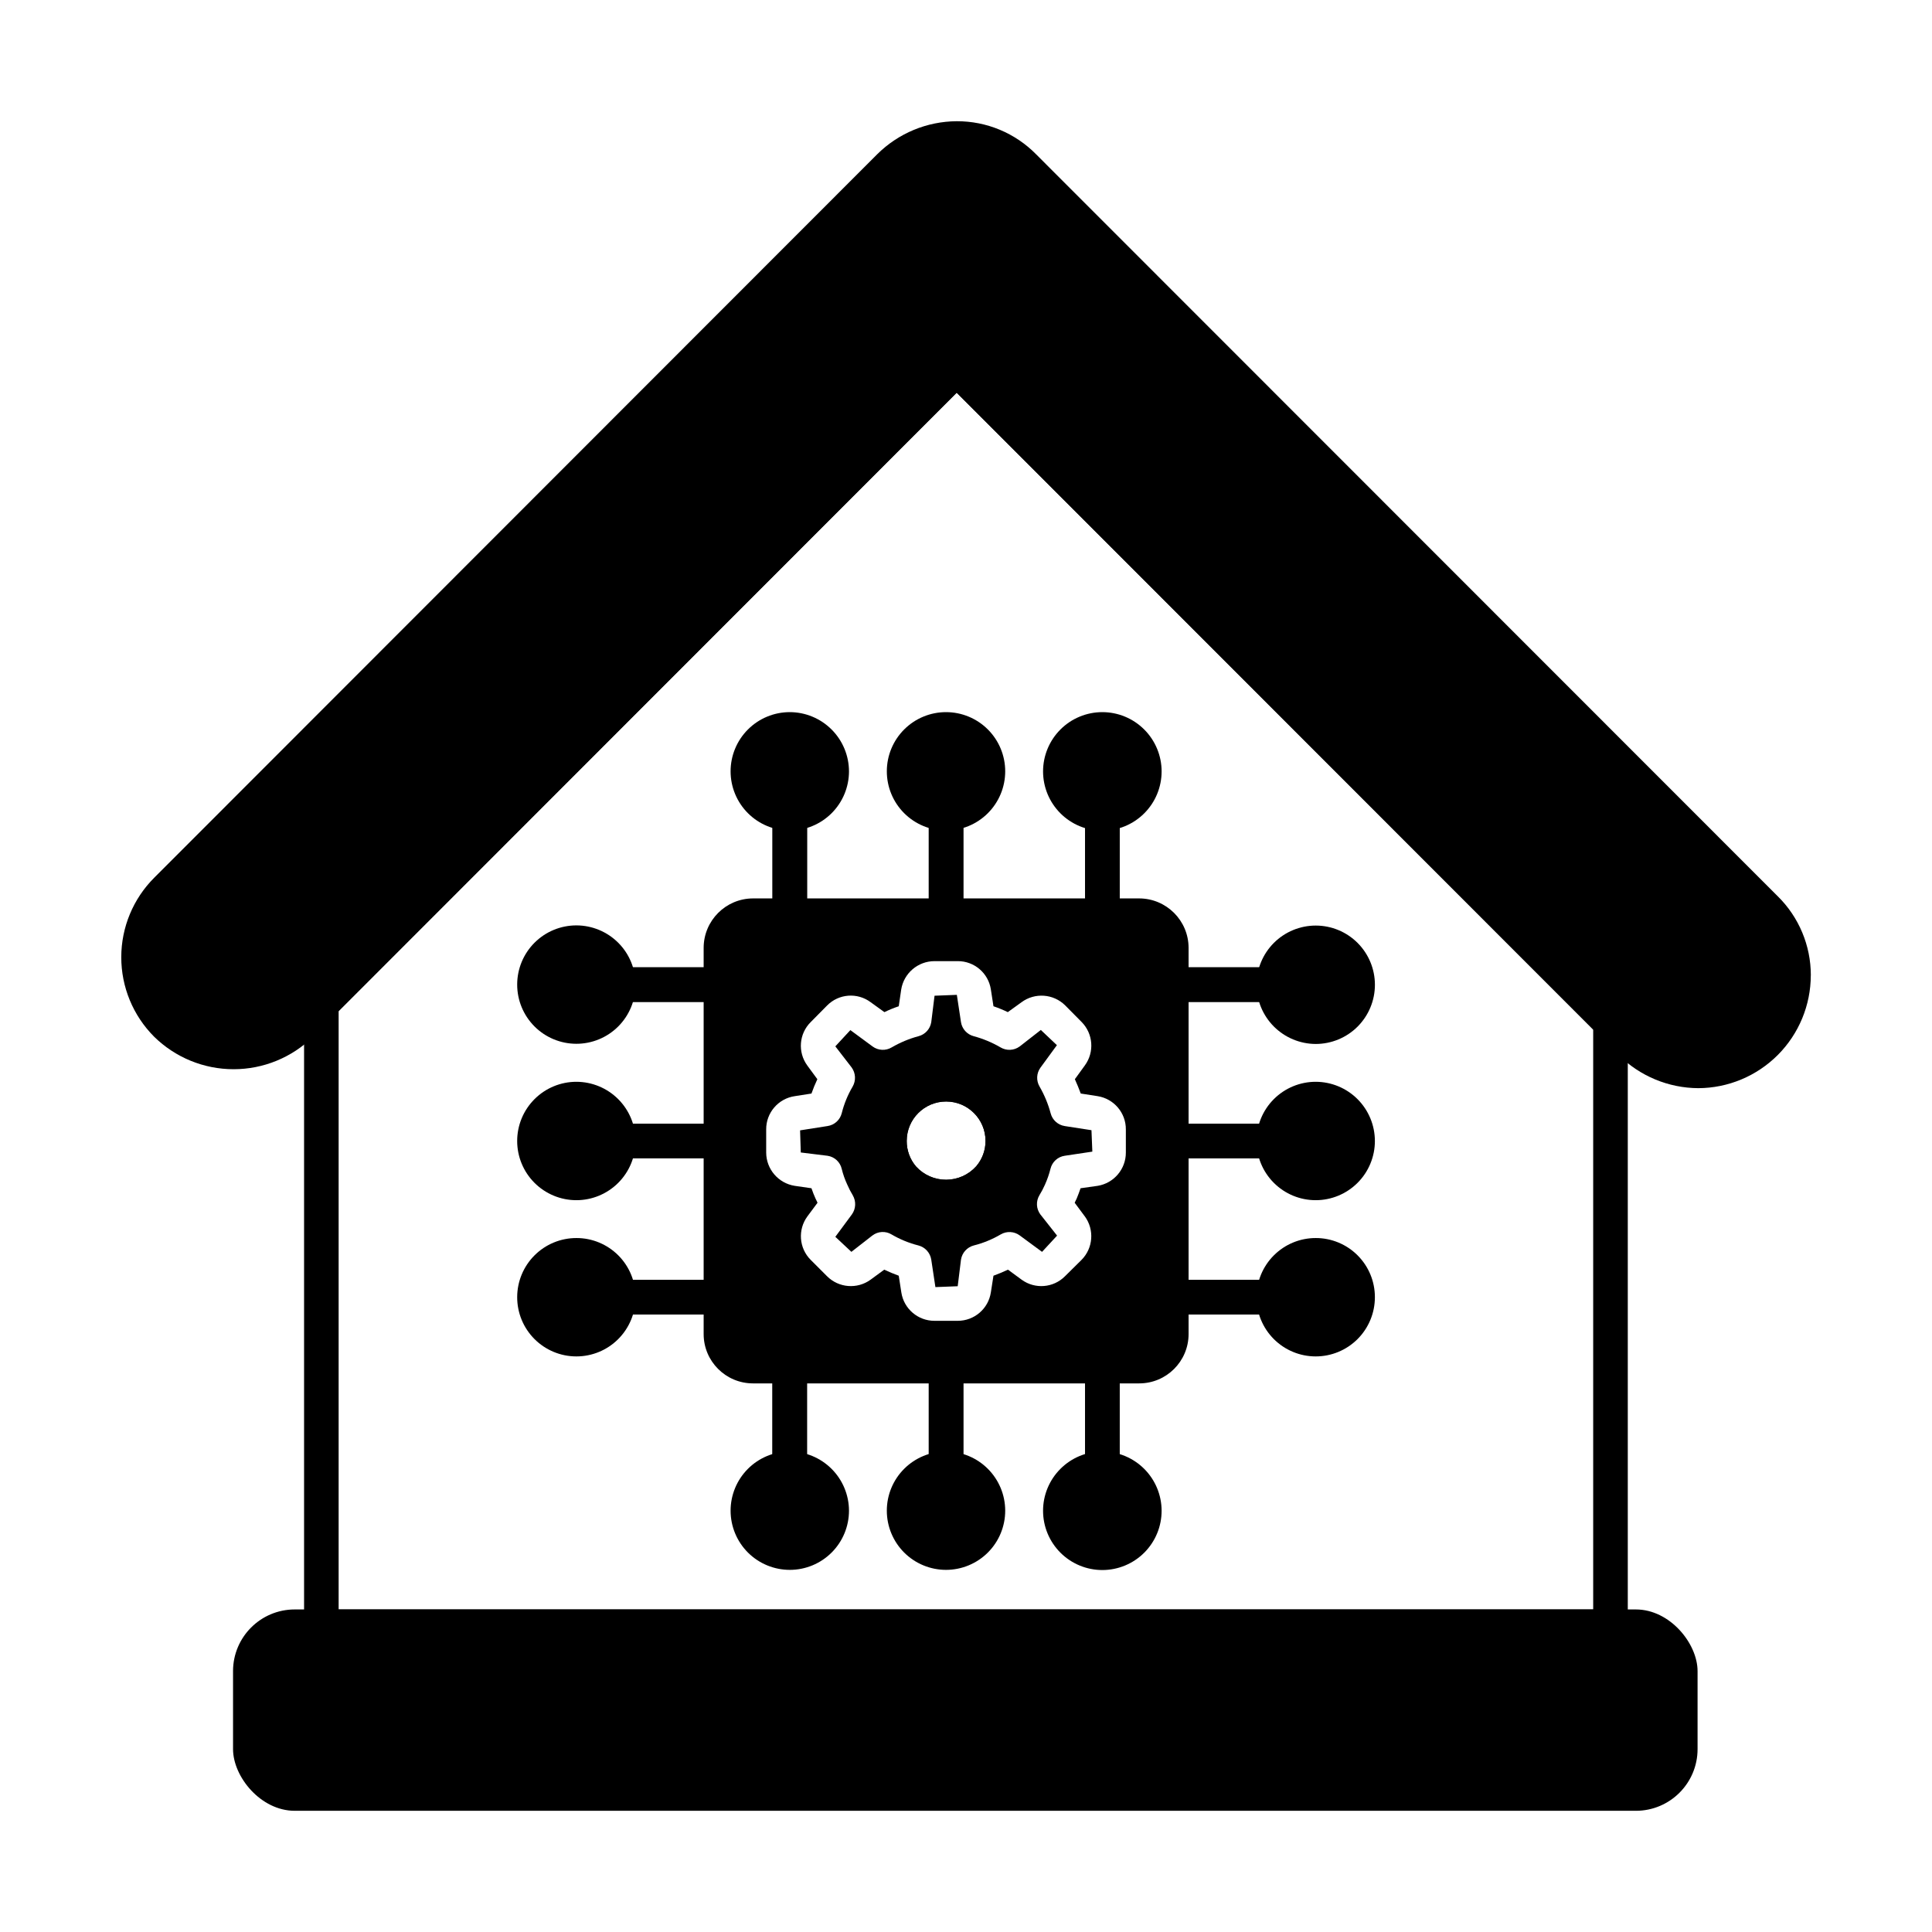
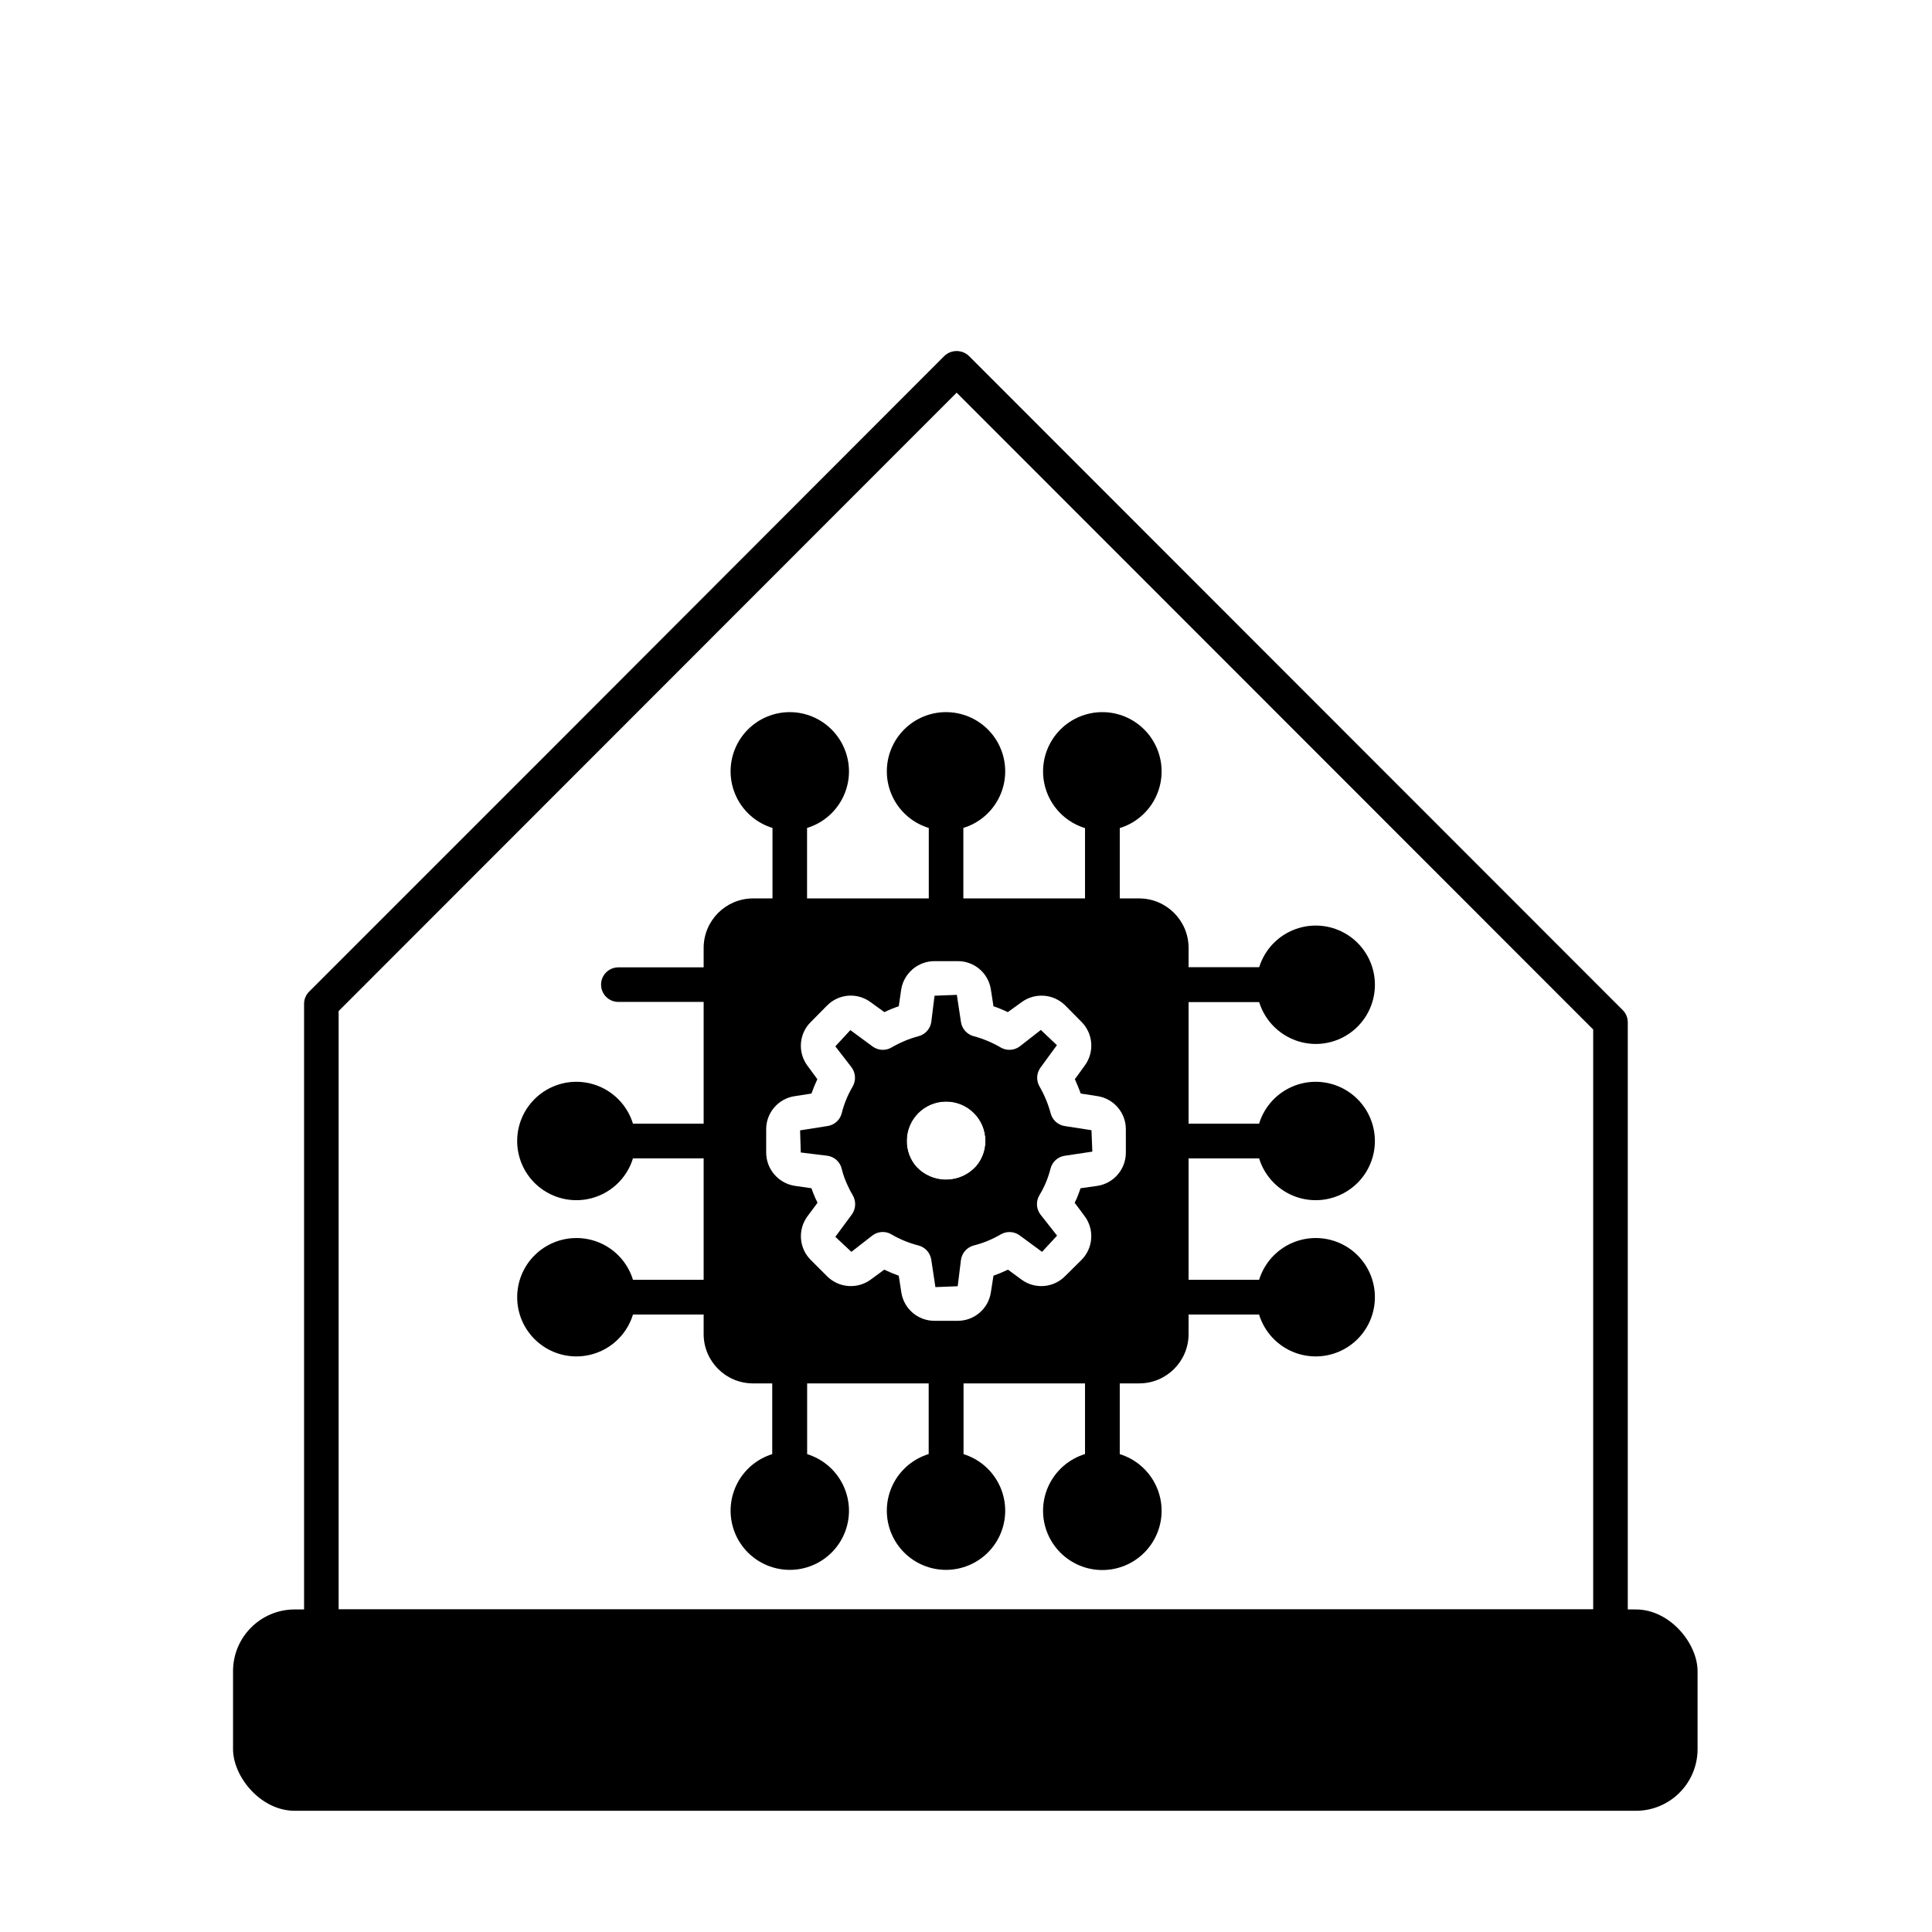
<svg xmlns="http://www.w3.org/2000/svg" fill="#000000" width="800px" height="800px" version="1.1" viewBox="144 144 512 512">
  <g>
    <path d="m570.79 579.68h-341.63c-2.527 0-4.578-2.051-4.578-4.582v-165.07c0-1.219 0.484-2.387 1.348-3.246l64.148-64.145 104.2-104.32c1.82-1.715 4.66-1.715 6.481 0l173.28 173.37c0.859 0.859 1.34 2.023 1.34 3.238v160.16c0 1.219-0.484 2.387-1.344 3.246-0.863 0.859-2.031 1.34-3.25 1.336zm-337.05-9.16h332.47v-153.69l-168.69-168.77-163.78 163.88z" />
    <path d="m222.11 570.52h355.41c9.031 0 16.352 9.031 16.352 16.352v20.656c0 9.031-7.32 16.352-16.352 16.352h-355.41c-9.031 0-16.352-9.031-16.352-16.352v-20.656c0-9.031 7.32-16.352 16.352-16.352z" />
-     <path d="m623.88 402.47c-0.012 7.914-3.152 15.5-8.738 21.105-5.59 5.602-13.168 8.77-21.078 8.801-7.898-0.043-15.465-3.184-21.07-8.746l-175.46-175.55-170.56 170.65c-5.617 5.527-13.184 8.625-21.066 8.625-7.883 0-15.449-3.098-21.07-8.625-5.578-5.594-8.711-13.176-8.699-21.078 0.008-7.902 3.152-15.477 8.746-21.059l191.59-191.72c5.606-5.562 13.172-8.703 21.066-8.746 7.922-0.031 15.52 3.141 21.07 8.793l196.53 196.62v-0.004c5.602 5.527 8.75 13.066 8.75 20.934z" />
-     <path d="m353.3 391.3c-2.531 0-4.582-2.051-4.582-4.582v-27.207c0-2.531 2.051-4.582 4.582-4.582s4.578 2.051 4.578 4.582v27.207c0 1.215-0.48 2.383-1.34 3.238-0.859 0.859-2.023 1.344-3.238 1.344z" />
    <path d="m394.72 391.3c-2.531 0-4.582-2.051-4.582-4.582v-27.207c0-2.531 2.051-4.582 4.582-4.582 2.527 0 4.578 2.051 4.578 4.582v27.207c0 1.215-0.48 2.383-1.34 3.238-0.859 0.859-2.023 1.344-3.238 1.344z" />
    <path d="m436.14 391.3c-2.531 0-4.578-2.051-4.578-4.582v-27.207c0-2.531 2.047-4.582 4.578-4.582s4.582 2.051 4.582 4.582v27.207c0 1.215-0.484 2.383-1.344 3.238-0.859 0.859-2.023 1.344-3.238 1.344z" />
    <path d="m436.14 537.8c-2.531 0-4.582-2.051-4.582-4.582v-27.188c0-2.527 2.051-4.578 4.582-4.578 2.527 0 4.578 2.051 4.578 4.578v27.188c0 1.215-0.48 2.379-1.34 3.238s-2.023 1.344-3.238 1.344z" />
    <path d="m436.14 537.81c-2.641 0.004-5.019 1.598-6.023 4.039-1.008 2.441-0.445 5.246 1.426 7.109 1.871 1.863 4.68 2.418 7.117 1.402 2.434-1.016 4.019-3.398 4.016-6.039-0.012-3.602-2.934-6.516-6.535-6.512z" />
    <path d="m394.72 537.8c-2.531 0-4.582-2.051-4.582-4.582v-27.188c0-2.527 2.051-4.578 4.582-4.578 2.527 0 4.578 2.051 4.578 4.578v27.188c0 1.215-0.48 2.379-1.34 3.238s-2.023 1.344-3.238 1.344z" />
    <path d="m394.72 537.81c-2.641 0.004-5.019 1.598-6.023 4.039-1.008 2.441-0.445 5.246 1.426 7.109s4.68 2.418 7.117 1.402 4.019-3.398 4.016-6.039c-0.012-3.602-2.934-6.516-6.535-6.512z" />
    <path d="m353.28 537.8c-2.527 0-4.578-2.051-4.578-4.582v-27.188c0-2.527 2.051-4.578 4.578-4.578 2.531 0 4.582 2.051 4.582 4.578v27.188c0 1.215-0.484 2.379-1.344 3.238s-2.023 1.344-3.238 1.344z" />
    <path d="m353.28 537.81c-2.641 0.004-5.019 1.598-6.023 4.039-1.008 2.441-0.445 5.246 1.426 7.109s4.68 2.418 7.117 1.402 4.023-3.398 4.016-6.039c-0.008-3.602-2.934-6.516-6.535-6.512z" />
    <path d="m481.57 409.52h-27.184c-2.527 0-4.578-2.051-4.578-4.578 0-2.531 2.051-4.582 4.578-4.582h27.184c2.531 0 4.582 2.051 4.582 4.582 0 2.527-2.051 4.578-4.582 4.578z" />
    <path d="m481.57 450.95h-27.184c-2.527 0-4.578-2.051-4.578-4.582s2.051-4.578 4.578-4.578h27.184c2.531 0 4.582 2.047 4.582 4.578s-2.051 4.582-4.582 4.582z" />
    <path d="m481.57 492.36h-27.184c-2.527 0-4.578-2.047-4.578-4.578s2.051-4.582 4.578-4.582h27.184c2.531 0 4.582 2.051 4.582 4.582s-2.051 4.578-4.582 4.578z" />
    <path d="m335.05 492.36h-27.18c-2.531 0-4.582-2.051-4.582-4.578 0-2.531 2.051-4.582 4.582-4.582h27.184-0.004c2.531 0 4.582 2.051 4.582 4.582 0 2.527-2.051 4.578-4.582 4.578z" />
    <path d="m335.05 450.94h-27.18c-2.531 0-4.582-2.051-4.582-4.578 0-2.531 2.051-4.582 4.582-4.582h27.184-0.004c2.531 0 4.582 2.051 4.582 4.582 0 2.527-2.051 4.578-4.582 4.578z" />
    <path d="m335.05 409.52h-27.18c-2.531 0-4.582-2.051-4.582-4.578 0-2.531 2.051-4.582 4.582-4.582h27.184-0.004c2.531 0 4.582 2.051 4.582 4.582 0 2.527-2.051 4.578-4.582 4.578z" />
    <path d="m394.73 426.75c-5.195 0.008-10.18 2.074-13.855 5.75-3.672 3.672-5.742 8.656-5.746 13.852-0.023 5.402 2.188 10.57 6.106 14.285 3.922 3.719 9.203 5.648 14.594 5.336s10.414-2.836 13.879-6.981c3.234-3.824 4.875-8.742 4.598-13.742-0.281-5-2.469-9.703-6.106-13.145-3.641-3.441-8.461-5.356-13.469-5.356zm7.969 26.336c-2.027 2.258-4.922 3.551-7.957 3.559-3.039 0.012-5.938-1.266-7.981-3.512-1.613-1.887-2.492-4.297-2.473-6.781 0-5.766 4.676-10.441 10.441-10.441 5.769 0 10.445 4.676 10.445 10.441 0.012 2.469-0.867 4.859-2.477 6.734z" />
    <path d="m445.89 382.09h-102.36c-7.215 0.035-13.043 5.887-13.055 13.098v102.37c0.012 7.203 5.848 13.039 13.055 13.055h102.36c7.219 0.004 13.082-5.836 13.098-13.055v-102.37c-0.012-7.227-5.871-13.082-13.098-13.098zm-3.527 67.328c0.023 4.379-3.141 8.129-7.465 8.84l-4.535 0.641c-0.32 0.961-0.688 1.879-1.055 2.793-0.184 0.32-0.32 0.688-0.504 1.055l2.656 3.574 0.004-0.004c2.613 3.547 2.246 8.473-0.871 11.59l-4.352 4.305c-3.078 3.106-7.965 3.496-11.496 0.918l-3.617-2.656c-1.281 0.594-2.566 1.145-3.848 1.602l-0.688 4.398v-0.004c-0.648 4.356-4.394 7.57-8.793 7.559h-6.137c-4.387 0.016-8.125-3.176-8.797-7.512l-0.688-4.441c-1.281-0.457-2.566-1.008-3.848-1.602l-3.617 2.656c-3.547 2.574-8.441 2.184-11.539-0.918l-4.305-4.305c-3.133-3.109-3.504-8.047-0.871-11.59l2.656-3.574c-0.184-0.367-0.32-0.734-0.504-1.055v0.004c-0.414-0.91-0.781-1.844-1.102-2.793l-4.441-0.641c-4.352-0.688-7.555-4.434-7.559-8.84v-6.094c-0.035-4.434 3.215-8.211 7.606-8.836l4.398-0.688h-0.004c0.453-1.293 0.973-2.562 1.559-3.801l-2.656-3.617v-0.004c-2.598-3.543-2.211-8.453 0.918-11.539l4.305-4.352c3.098-3.156 8.051-3.531 11.586-0.871l3.617 2.609c1.234-0.602 2.504-1.121 3.805-1.555l0.641-4.398c0.684-4.352 4.434-7.559 8.84-7.559h6.137c4.391-0.027 8.137 3.172 8.793 7.512l0.688 4.441v0.004c1.297 0.441 2.566 0.961 3.801 1.555l3.617-2.609c3.535-2.625 8.461-2.277 11.59 0.824l4.352 4.398c3.066 3.102 3.434 7.965 0.867 11.496l-2.656 3.664c0.551 1.238 1.098 2.519 1.559 3.801l4.441 0.688c4.348 0.676 7.547 4.438 7.512 8.836z" />
    <path d="m353.3 391.3c-2.531 0-4.582-2.051-4.582-4.582v-27.207c0-2.531 2.051-4.582 4.582-4.582s4.578 2.051 4.578 4.582v27.207c0 1.215-0.48 2.383-1.34 3.238-0.859 0.859-2.023 1.344-3.238 1.344z" />
-     <path d="m394.72 391.3c-2.531 0-4.582-2.051-4.582-4.582v-27.207c0-2.531 2.051-4.582 4.582-4.582 2.527 0 4.578 2.051 4.578 4.582v27.207c0 1.215-0.48 2.383-1.34 3.238-0.859 0.859-2.023 1.344-3.238 1.344z" />
    <path d="m436.14 391.3c-2.531 0-4.578-2.051-4.578-4.582v-27.207c0-2.531 2.047-4.582 4.578-4.582s4.582 2.051 4.582 4.582v27.207c0 1.215-0.484 2.383-1.344 3.238-0.859 0.859-2.023 1.344-3.238 1.344z" />
    <path d="m436.14 537.8c-2.531 0-4.582-2.051-4.582-4.582v-27.188c0-2.527 2.051-4.578 4.582-4.578 2.527 0 4.578 2.051 4.578 4.578v27.188c0 1.215-0.48 2.379-1.34 3.238s-2.023 1.344-3.238 1.344z" />
    <path d="m436.14 537.81c-2.641 0.004-5.019 1.598-6.023 4.039-1.008 2.441-0.445 5.246 1.426 7.109 1.871 1.863 4.68 2.418 7.117 1.402 2.434-1.016 4.019-3.398 4.016-6.039-0.012-3.602-2.934-6.516-6.535-6.512z" />
    <path d="m394.72 537.8c-2.531 0-4.582-2.051-4.582-4.582v-27.188c0-2.527 2.051-4.578 4.582-4.578 2.527 0 4.578 2.051 4.578 4.578v27.188c0 1.215-0.48 2.379-1.34 3.238s-2.023 1.344-3.238 1.344z" />
    <path d="m394.72 537.81c-2.641 0.004-5.019 1.598-6.023 4.039-1.008 2.441-0.445 5.246 1.426 7.109s4.68 2.418 7.117 1.402 4.019-3.398 4.016-6.039c-0.012-3.602-2.934-6.516-6.535-6.512z" />
    <path d="m353.28 537.8c-2.527 0-4.578-2.051-4.578-4.582v-27.188c0-2.527 2.051-4.578 4.578-4.578 2.531 0 4.582 2.051 4.582 4.578v27.188c0 1.215-0.484 2.379-1.344 3.238s-2.023 1.344-3.238 1.344z" />
    <path d="m353.28 537.81c-2.641 0.004-5.019 1.598-6.023 4.039-1.008 2.441-0.445 5.246 1.426 7.109s4.68 2.418 7.117 1.402 4.023-3.398 4.016-6.039c-0.008-3.602-2.934-6.516-6.535-6.512z" />
    <path d="m481.57 409.52h-27.184c-2.527 0-4.578-2.051-4.578-4.578 0-2.531 2.051-4.582 4.578-4.582h27.184c2.531 0 4.582 2.051 4.582 4.582 0 2.527-2.051 4.578-4.582 4.578z" />
    <path d="m481.57 450.95h-27.184c-2.527 0-4.578-2.051-4.578-4.582s2.051-4.578 4.578-4.578h27.184c2.531 0 4.582 2.047 4.582 4.578s-2.051 4.582-4.582 4.582z" />
    <path d="m481.57 492.36h-27.184c-2.527 0-4.578-2.047-4.578-4.578s2.051-4.582 4.578-4.582h27.184c2.531 0 4.582 2.051 4.582 4.582s-2.051 4.578-4.582 4.578z" />
    <path d="m335.05 492.36h-27.18c-2.531 0-4.582-2.051-4.582-4.578 0-2.531 2.051-4.582 4.582-4.582h27.184-0.004c2.531 0 4.582 2.051 4.582 4.582 0 2.527-2.051 4.578-4.582 4.578z" />
    <path d="m335.05 450.94h-27.18c-2.531 0-4.582-2.051-4.582-4.578 0-2.531 2.051-4.582 4.582-4.582h27.184-0.004c2.531 0 4.582 2.051 4.582 4.582 0 2.527-2.051 4.578-4.582 4.578z" />
-     <path d="m335.05 409.52h-27.18c-2.531 0-4.582-2.051-4.582-4.578 0-2.531 2.051-4.582 4.582-4.582h27.184-0.004c2.531 0 4.582 2.051 4.582 4.582 0 2.527-2.051 4.578-4.582 4.578z" />
    <path d="m451.84 544.32c0.012 4.168-1.633 8.172-4.574 11.129-2.941 2.953-6.934 4.617-11.102 4.629-4.172 0.008-8.172-1.645-11.125-4.586-2.953-2.945-4.613-6.941-4.617-11.109-0.004-4.168 1.648-8.168 4.598-11.117 2.945-2.953 6.941-4.609 11.113-4.609 4.156 0.008 8.141 1.66 11.082 4.594 2.945 2.934 4.606 6.914 4.625 11.07z" />
    <path d="m508.36 487.8c-0.008 4.164-1.664 8.148-4.609 11.086-2.949 2.938-6.941 4.586-11.102 4.578-4.16-0.004-8.148-1.664-11.086-4.609-2.938-2.945-4.582-6.938-4.578-11.098 0.008-4.16 1.668-8.148 4.613-11.086 2.945-2.938 6.938-4.586 11.098-4.578 4.164-0.004 8.156 1.652 11.094 4.602 2.941 2.945 4.586 6.945 4.57 11.105z" />
    <path d="m476.99 404.95c0.008-4.156 1.664-8.145 4.606-11.082 2.945-2.934 6.934-4.586 11.09-4.582 4.16 0 8.145 1.656 11.086 4.594 2.938 2.941 4.59 6.926 4.594 11.086 0.004 4.156-1.648 8.145-4.582 11.09-2.938 2.941-6.926 4.598-11.082 4.606-4.164-0.008-8.156-1.668-11.102-4.609-2.941-2.945-4.602-6.938-4.609-11.102z" />
    <path d="m508.36 446.35c0.008 4.164-1.645 8.16-4.582 11.105-2.941 2.945-6.934 4.606-11.098 4.606-4.164 0.004-8.156-1.652-11.098-4.594-2.945-2.945-4.598-6.938-4.598-11.102 0.004-4.16 1.66-8.152 4.606-11.094 2.949-2.941 6.941-4.59 11.105-4.586 4.152 0.012 8.133 1.664 11.066 4.598 2.938 2.938 4.59 6.918 4.598 11.066z" />
    <path d="m451.84 348.43c0 4.168-1.652 8.164-4.602 11.109-2.945 2.945-6.941 4.602-11.105 4.602-4.168 0-8.164-1.656-11.109-4.602-2.945-2.945-4.602-6.941-4.602-11.109 0-4.164 1.656-8.16 4.602-11.109 2.945-2.945 6.941-4.598 11.109-4.598 4.164 0 8.156 1.66 11.102 4.606 2.945 2.945 4.602 6.938 4.606 11.102z" />
    <path d="m312.43 487.8c-0.004 4.164-1.664 8.148-4.609 11.086-2.945 2.938-6.938 4.586-11.098 4.578-4.16-0.004-8.148-1.664-11.086-4.609-2.938-2.945-4.586-6.938-4.578-11.098 0.004-4.16 1.664-8.148 4.609-11.086 2.945-2.938 6.938-4.586 11.098-4.578 4.164-0.004 8.156 1.652 11.098 4.602 2.938 2.945 4.582 6.945 4.566 11.105z" />
    <path d="m312.43 446.35c0.008 4.164-1.641 8.16-4.582 11.105s-6.934 4.606-11.094 4.606c-4.164 0.004-8.156-1.652-11.102-4.594-2.945-2.945-4.598-6.938-4.594-11.102 0-4.16 1.656-8.152 4.606-11.094 2.945-2.941 6.941-4.59 11.102-4.586 4.152 0.012 8.133 1.664 11.066 4.598 2.938 2.938 4.59 6.918 4.598 11.066z" />
    <path d="m368.99 544.32c0.004 4.16-1.641 8.152-4.578 11.098-2.938 2.949-6.926 4.606-11.086 4.613-4.16 0.004-8.152-1.641-11.102-4.578-2.945-2.938-4.602-6.926-4.609-11.086-0.004-4.16 1.641-8.152 4.578-11.098 2.938-2.949 6.926-4.606 11.086-4.613 4.156 0.008 8.141 1.66 11.086 4.594 2.941 2.934 4.606 6.914 4.625 11.07z" />
    <path d="m368.99 348.43c-0.008 4.16-1.664 8.145-4.606 11.082-2.945 2.938-6.934 4.586-11.09 4.582-4.156 0-8.145-1.652-11.086-4.594-2.938-2.941-4.59-6.926-4.594-11.086 0-4.156 1.648-8.145 4.586-11.086 2.934-2.945 6.922-4.602 11.078-4.606 4.164 0 8.16 1.66 11.105 4.606 2.945 2.945 4.602 6.938 4.606 11.102z" />
    <path d="m410.39 544.32c0.008 4.164-1.641 8.16-4.582 11.105s-6.934 4.602-11.098 4.606c-4.16 0-8.156-1.652-11.098-4.594-2.945-2.945-4.598-6.938-4.594-11.102 0-4.164 1.656-8.152 4.606-11.094 2.945-2.941 6.941-4.59 11.102-4.586 4.152 0.008 8.133 1.664 11.066 4.598 2.938 2.938 4.59 6.914 4.598 11.066z" />
    <path d="m410.39 348.43c-0.004 4.16-1.664 8.148-4.609 11.086-2.945 2.938-6.938 4.586-11.098 4.578-4.164-0.004-8.148-1.664-11.086-4.609-2.938-2.945-4.586-6.938-4.578-11.098 0.004-4.164 1.664-8.148 4.609-11.086 2.945-2.938 6.938-4.586 11.098-4.578 4.16 0.004 8.148 1.664 11.086 4.609s4.586 6.938 4.578 11.098z" />
-     <path d="m312.43 404.95c-0.004 4.16-1.664 8.148-4.609 11.086-2.945 2.938-6.938 4.582-11.098 4.578-4.16-0.008-8.148-1.664-11.086-4.609-2.938-2.949-4.586-6.941-4.578-11.102 0.004-4.16 1.664-8.148 4.609-11.086 2.945-2.938 6.938-4.582 11.098-4.578 4.16 0.008 8.148 1.668 11.086 4.613 2.938 2.945 4.582 6.938 4.578 11.098z" />
    <path d="m420.93 457.94c0.609-1.359 1.102-2.769 1.465-4.215 0.438-1.805 1.922-3.16 3.758-3.434l7.328-1.098-0.23-5.68-7.098-1.098v-0.004c-1.789-0.281-3.246-1.594-3.711-3.344-0.664-2.484-1.652-4.871-2.934-7.098-0.938-1.574-0.848-3.559 0.23-5.039l4.352-5.953-4.258-4.031-5.633 4.398-0.004-0.004c-1.48 1.078-3.461 1.168-5.035 0.23-2.238-1.305-4.644-2.309-7.144-2.977-1.75-0.469-3.062-1.922-3.344-3.711l-1.098-7.238-5.91 0.23-0.871 7.008c-0.285 1.789-1.594 3.242-3.344 3.711-2.504 0.668-4.906 1.672-7.144 2.977-1.574 0.938-3.555 0.848-5.039-0.23l-5.91-4.352-3.984 4.305 4.352 5.633v0.004c1.055 1.488 1.145 3.457 0.23 5.039-1.301 2.199-2.269 4.574-2.887 7.051-0.457 1.781-1.934 3.117-3.754 3.391l-7.281 1.145 0.184 5.863 7.098 0.871c1.848 0.277 3.34 1.656 3.754 3.481 0.352 1.434 0.844 2.828 1.469 4.168 0.422 0.977 0.914 1.926 1.465 2.84 0.914 1.578 0.824 3.547-0.23 5.035l-4.398 5.953 4.258 3.984 5.586-4.352 0.004 0.004c1.469-1.113 3.461-1.223 5.039-0.273 2.231 1.309 4.637 2.297 7.144 2.93 1.777 0.465 3.109 1.941 3.391 3.754l1.098 7.281 5.91-0.23 0.871-7.055v0.004c0.281-1.812 1.613-3.289 3.387-3.754 2.508-0.633 4.914-1.621 7.144-2.93 1.586-0.926 3.566-0.82 5.039 0.273l5.91 4.352 3.984-4.305-4.441-5.633-0.004-0.004c-1.098-1.492-1.188-3.496-0.227-5.082 0.551-0.898 1.039-1.832 1.465-2.793zm-36.641-11.586v-0.004c0-5.766 4.676-10.441 10.441-10.441 5.769 0 10.445 4.676 10.445 10.441 0.012 2.469-0.867 4.859-2.477 6.734-2.027 2.258-4.922 3.551-7.957 3.559-3.039 0.012-5.938-1.266-7.981-3.512-1.613-1.887-2.492-4.297-2.473-6.781z" />
  </g>
</svg>